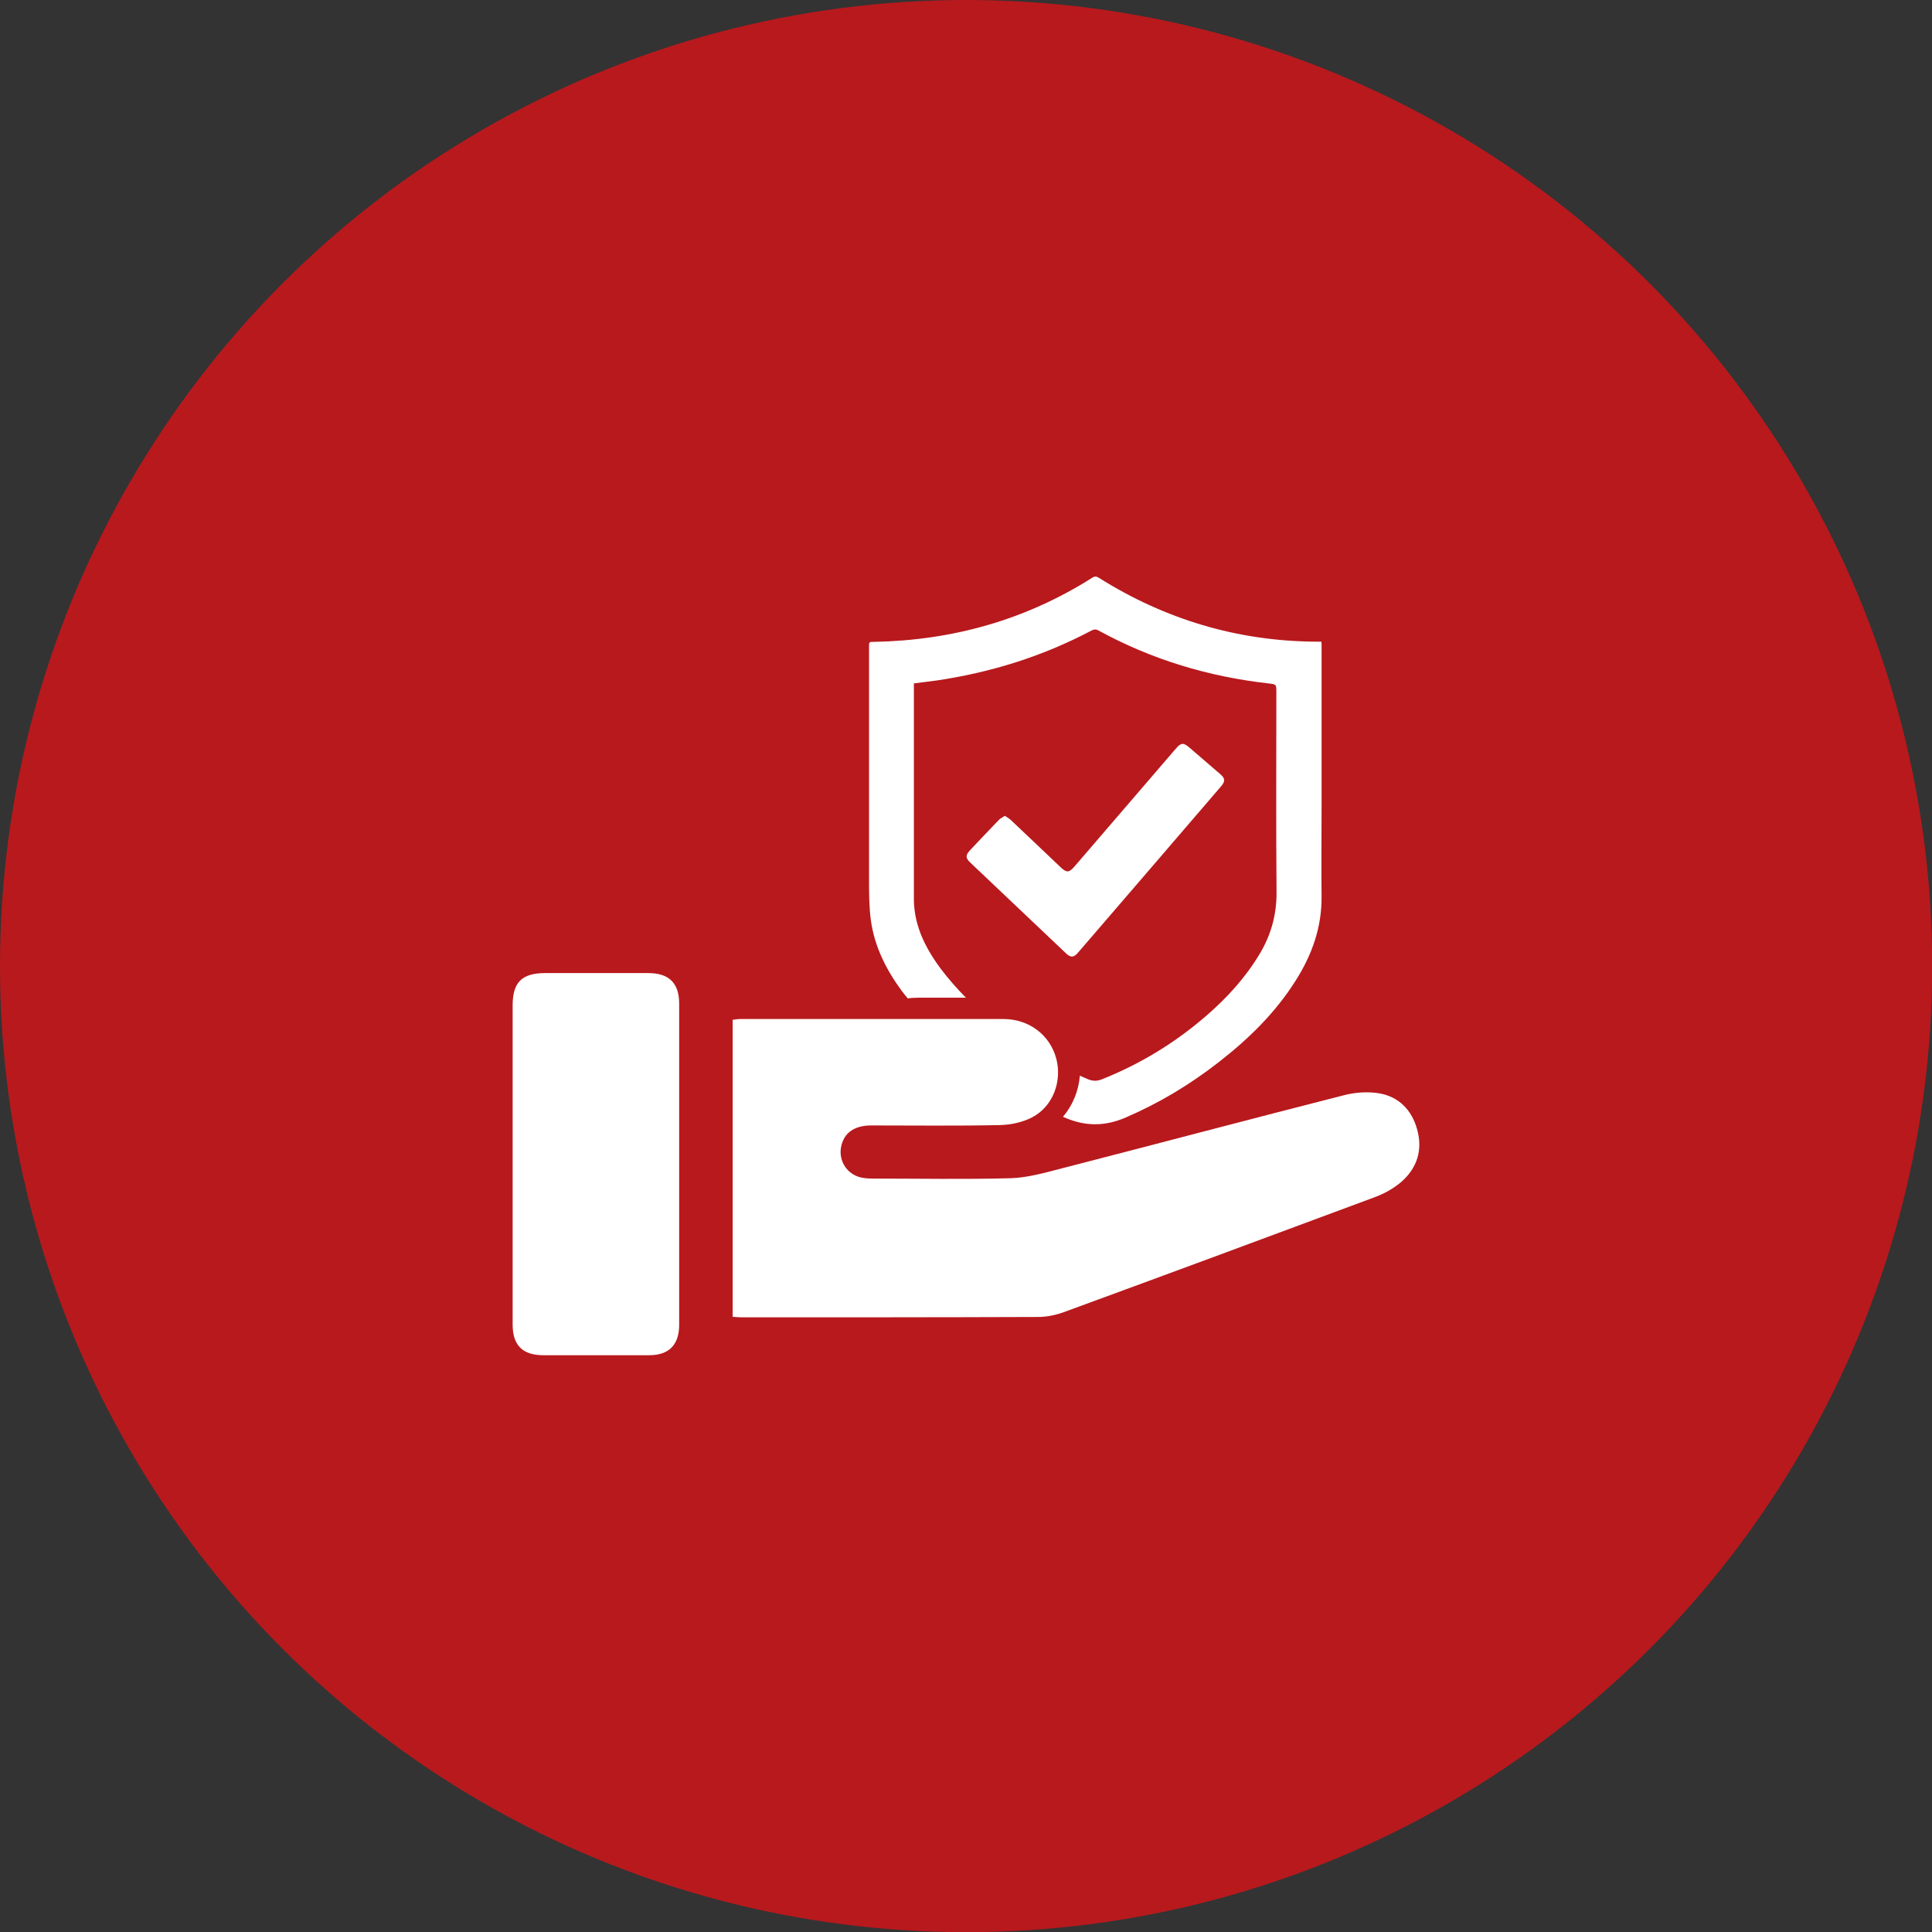
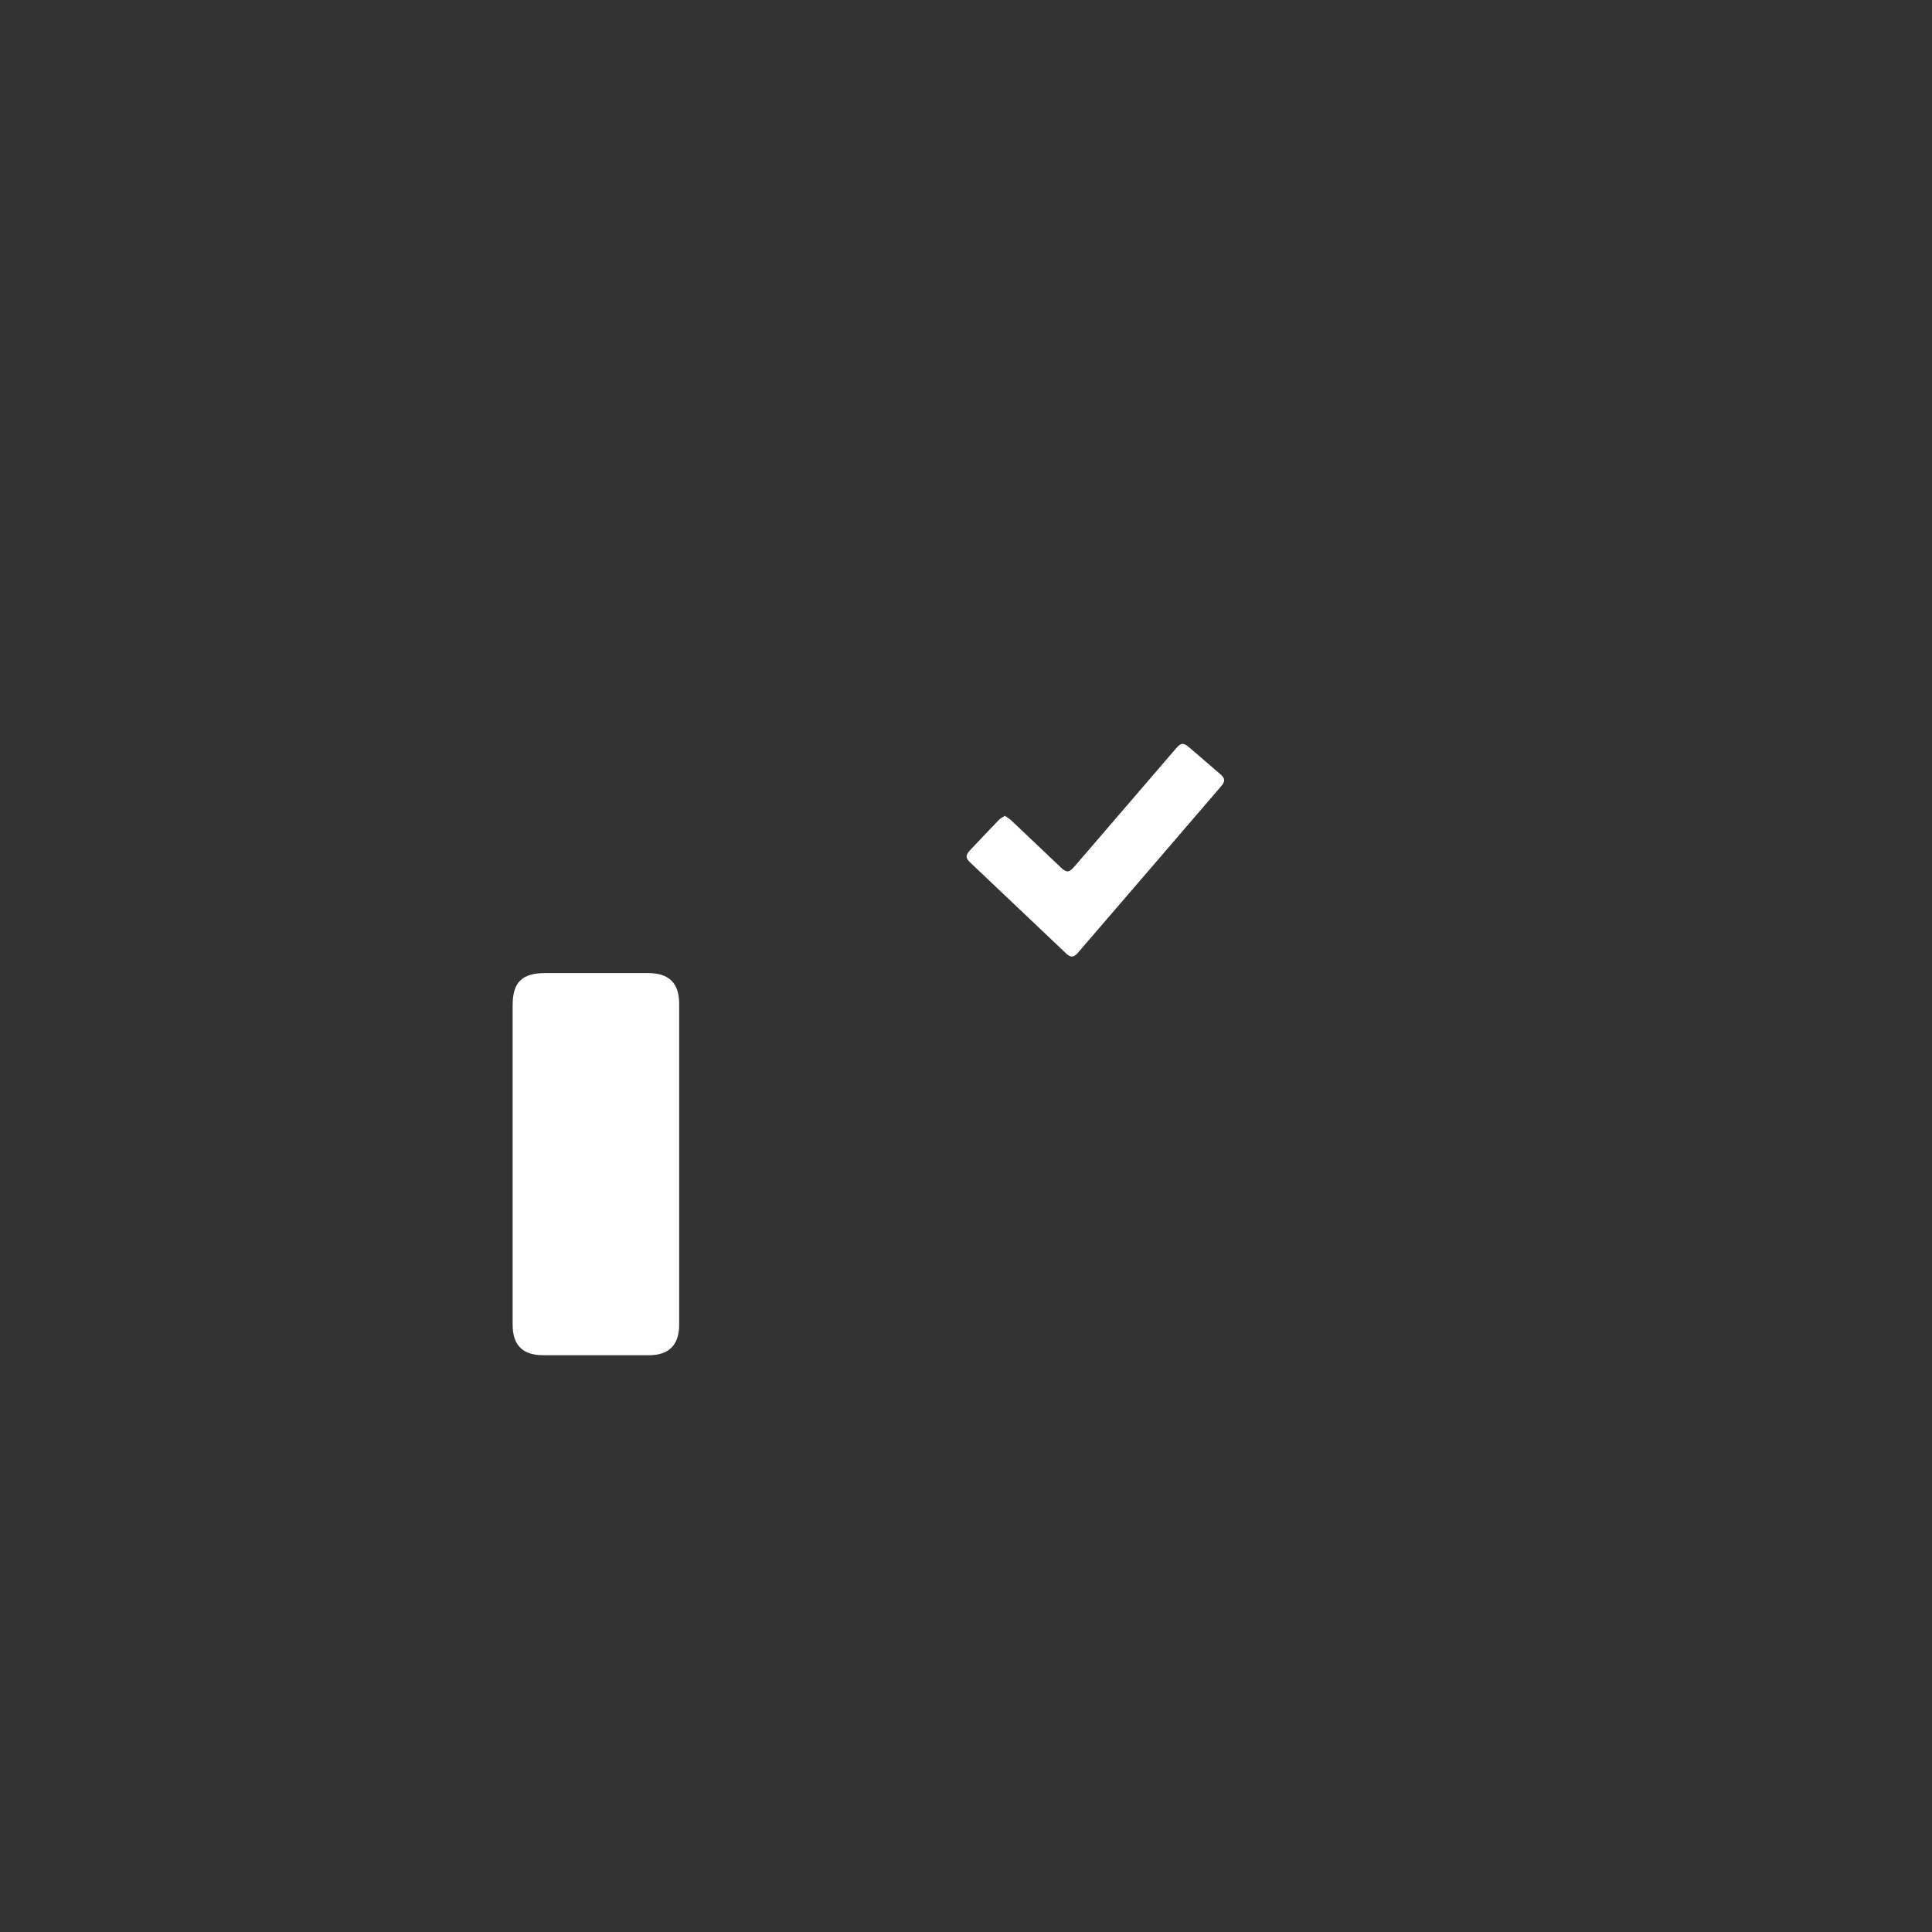
<svg xmlns="http://www.w3.org/2000/svg" id="Layer_2" viewBox="0 0 105.11 105.11">
  <rect x="0" y="0" width="105.11" height="105.11" fill="#333333" stroke="none" />
  <defs>
    <style>.cls-1{fill:#fff;}.cls-2{fill:#b8191d;}</style>
  </defs>
  <g id="Layer_1-2">
    <g>
-       <circle class="cls-2" cx="52.56" cy="52.56" r="52.56" />
      <g>
        <path class="cls-1" d="M54.66,44.38c.12,.08,.24,.14,.33,.23,.91,.86,1.82,1.72,2.72,2.58,.32,.3,.45,.29,.74-.04,1.84-2.14,3.68-4.28,5.52-6.42,.28-.33,.42-.34,.75-.05,.55,.48,1.11,.95,1.66,1.43,.27,.23,.29,.39,.06,.66-2.6,3.03-5.2,6.05-7.81,9.08-.21,.24-.38,.25-.61,.04-1.74-1.65-3.48-3.3-5.22-4.95-.28-.26-.28-.41-.02-.69,.52-.55,1.04-1.1,1.57-1.65,.08-.08,.19-.13,.31-.21Z" />
-         <path class="cls-1" d="M71.9,44c0-2.97,0-5.93,0-8.9,0-.05,0-.11-.01-.19-.11,0-.21,0-.31,0-4.26-.03-8.19-1.21-11.79-3.47-.14-.09-.23-.1-.38,0-3.62,2.29-7.59,3.4-11.86,3.48-.27,0-.27,0-.27,.27,0,4.21,0,8.42,0,12.63,0,.75,0,1.51,.1,2.25,.2,1.45,.85,2.72,1.71,3.88,.1,.13,.2,.25,.3,.37,.18-.03,.37-.04,.56-.04h2.6c-.49-.5-.96-1.03-1.38-1.59-.66-.89-1.19-1.85-1.38-2.96-.04-.25-.07-.52-.07-.77,0-3.84,0-7.68,0-11.52v-.26c.43-.06,.84-.1,1.25-.16,2.96-.44,5.78-1.32,8.42-2.72,.14-.07,.24-.07,.37,0,2.89,1.58,5.97,2.51,9.24,2.88,.44,.05,.44,.05,.44,.48,0,3.64-.02,7.29,.01,10.93,0,1.23-.32,2.33-.95,3.36-.77,1.27-1.76,2.35-2.88,3.32-1.7,1.47-3.6,2.63-5.7,3.46-.24,.09-.45,.09-.69,0-.16-.06-.32-.14-.48-.21-.07,.85-.4,1.63-.92,2.24,.02,0,.04,.02,.07,.03,1.14,.5,2.22,.5,3.36,0,1.81-.78,3.49-1.79,5.04-3,1.62-1.26,3.08-2.68,4.19-4.44,.89-1.4,1.43-2.91,1.41-4.6-.02-1.58,0-3.16,0-4.74Z" />
        <g>
-           <path class="cls-1" d="M39.86,71.65v-16.17c.14-.01,.27-.04,.4-.04,4.78,0,9.56,0,14.33,0,1.39,0,2.52,.86,2.87,2.13,.34,1.24-.17,2.63-1.31,3.22-.52,.27-1.17,.41-1.76,.42-2.33,.05-4.66,.02-6.99,.02-.93,0-1.49,.41-1.64,1.16-.15,.76,.32,1.5,1.08,1.67,.22,.05,.44,.06,.66,.06,2.5,0,5,.05,7.5-.02,.91-.03,1.82-.29,2.71-.52,5.13-1.32,10.25-2.68,15.39-3.99,.61-.16,1.3-.21,1.92-.11,1.08,.18,1.79,.91,2.08,1.97,.31,1.11,0,2.09-.85,2.84-.42,.36-.93,.65-1.45,.84-5.64,2.1-11.28,4.19-16.93,6.26-.44,.16-.93,.26-1.4,.26-5.38,.02-10.76,.02-16.13,.02-.15,0-.3-.02-.48-.03Z" />
          <path class="cls-1" d="M27.89,63.28c0-2.86,0-5.72,0-8.58,0-1.26,.5-1.76,1.78-1.76,1.87,0,3.73,0,5.6,0,1.13,0,1.68,.55,1.68,1.66,0,5.82,0,11.65,0,17.47,0,1.09-.55,1.66-1.63,1.66-1.92,0-3.84,0-5.76,0-1.13,0-1.67-.54-1.67-1.67,0-2.93,0-5.86,0-8.79Z" />
        </g>
      </g>
    </g>
  </g>
</svg>